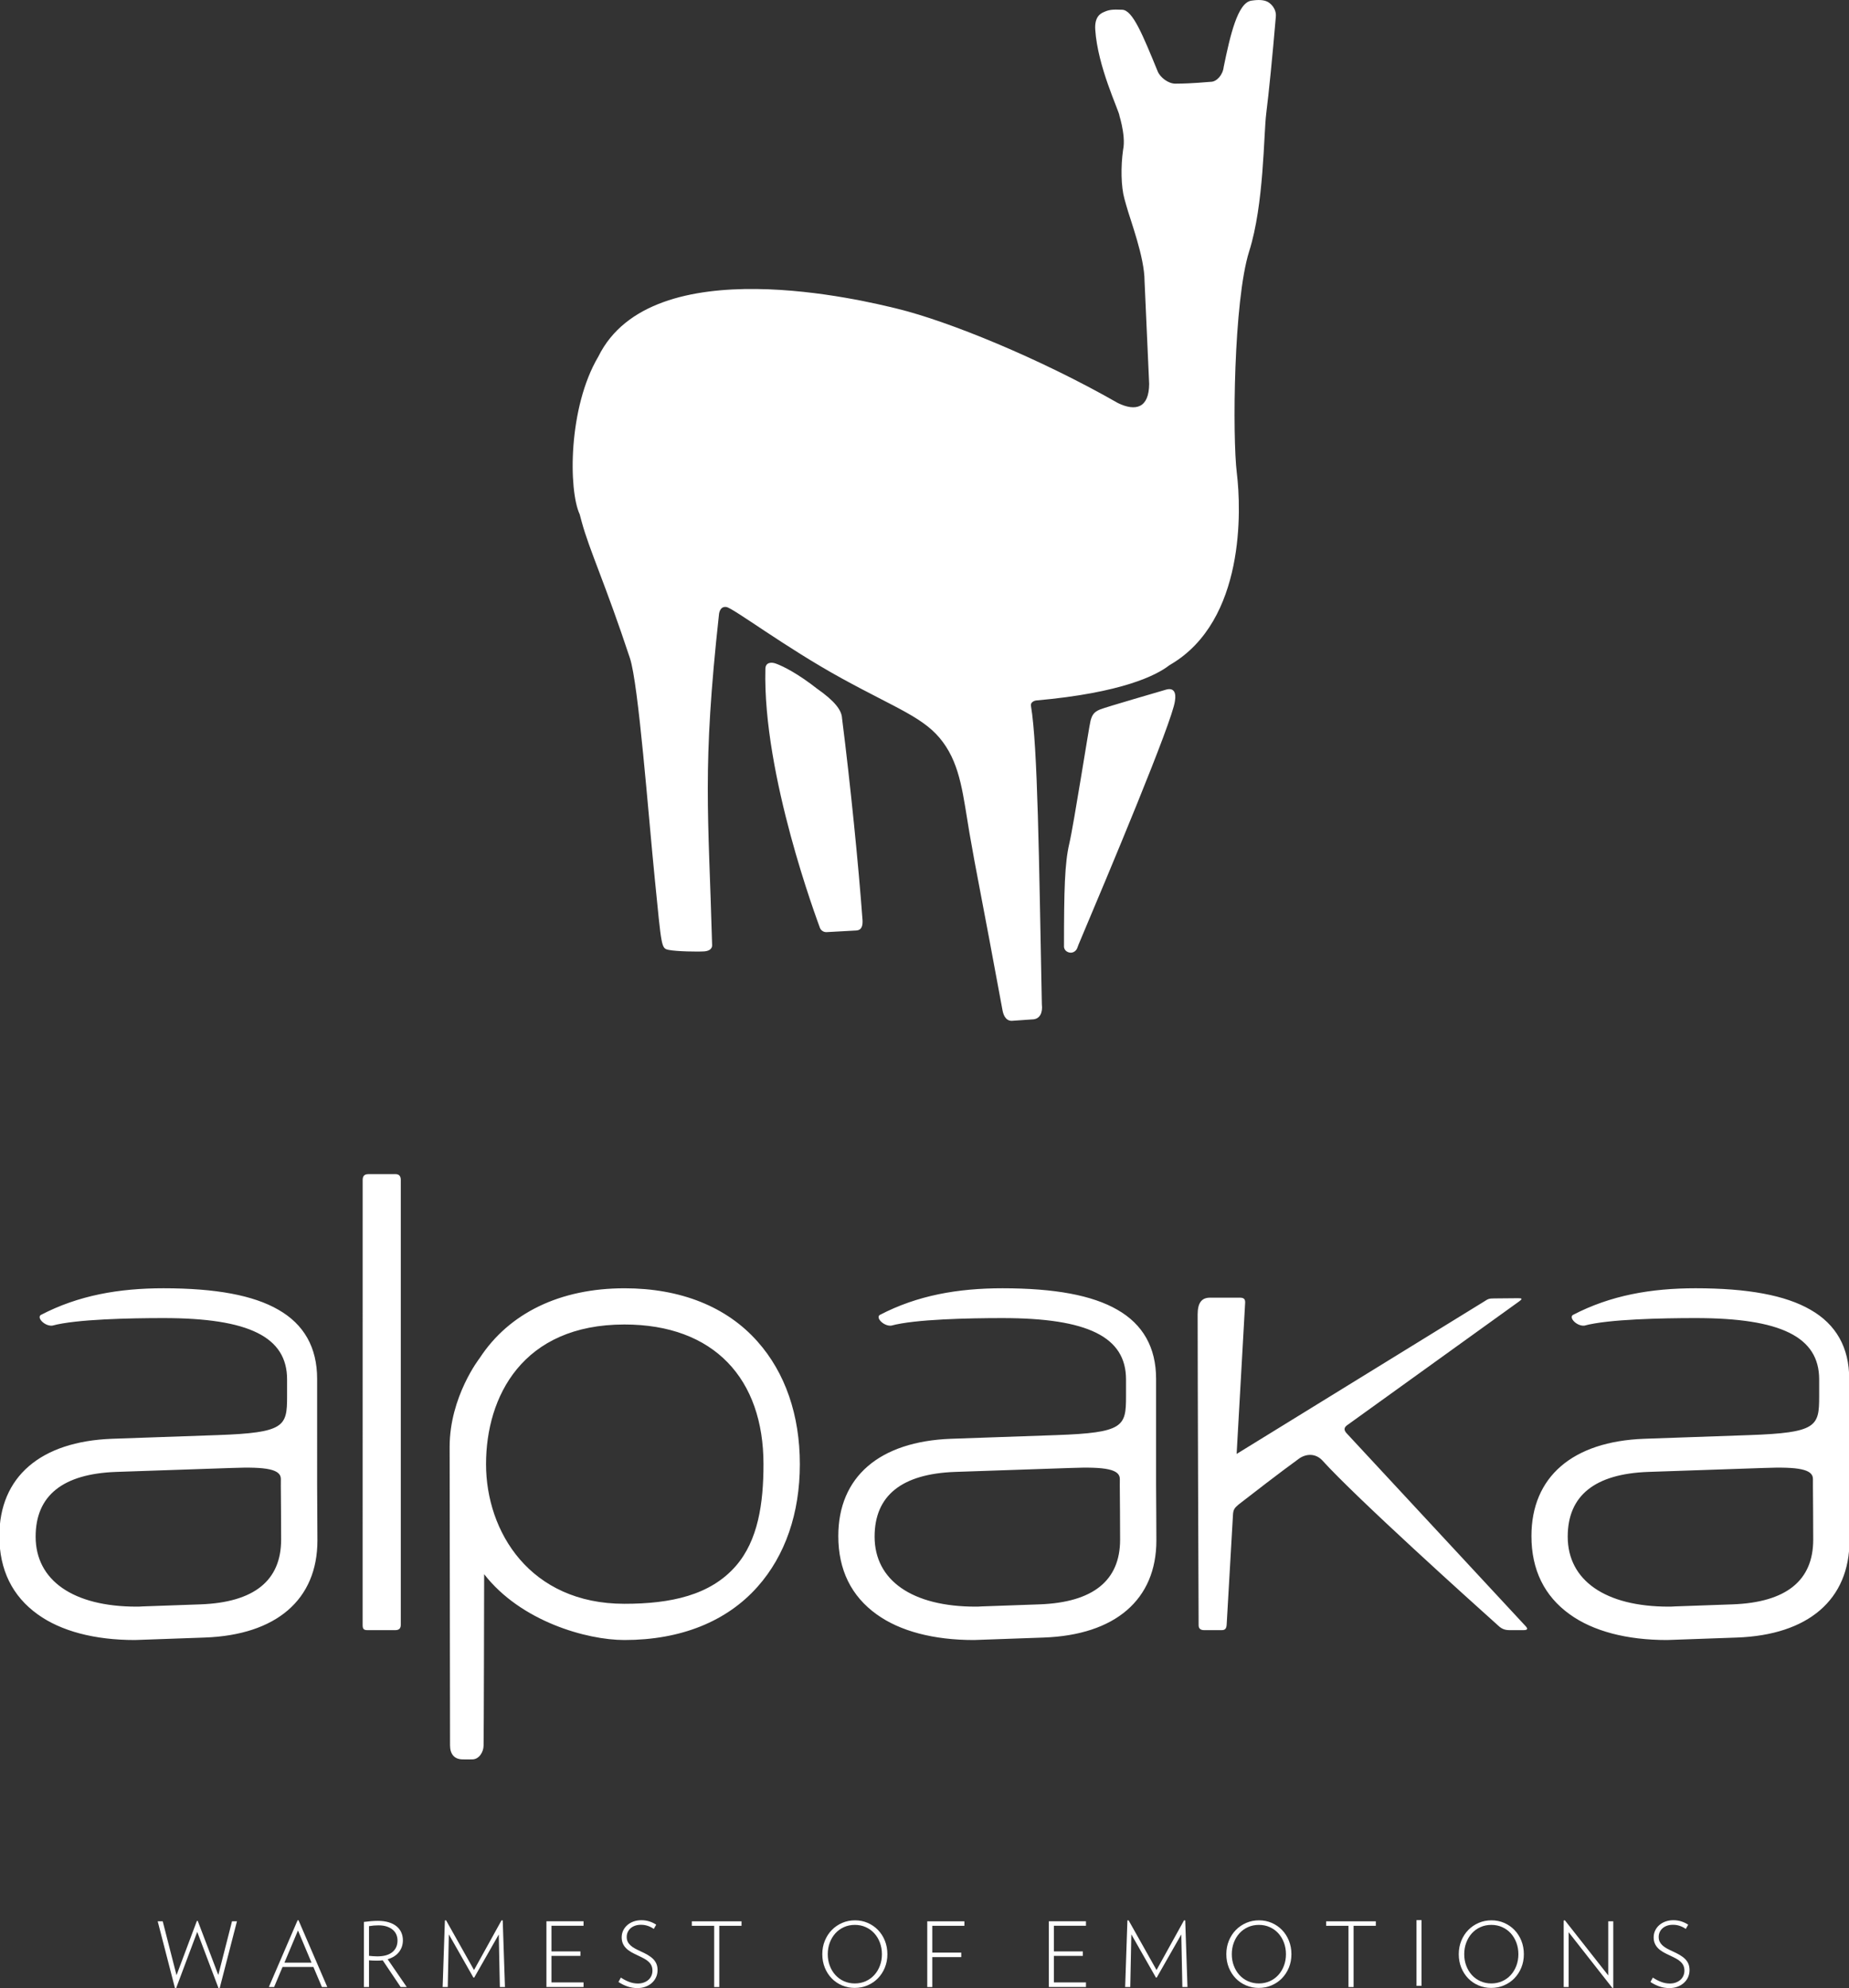
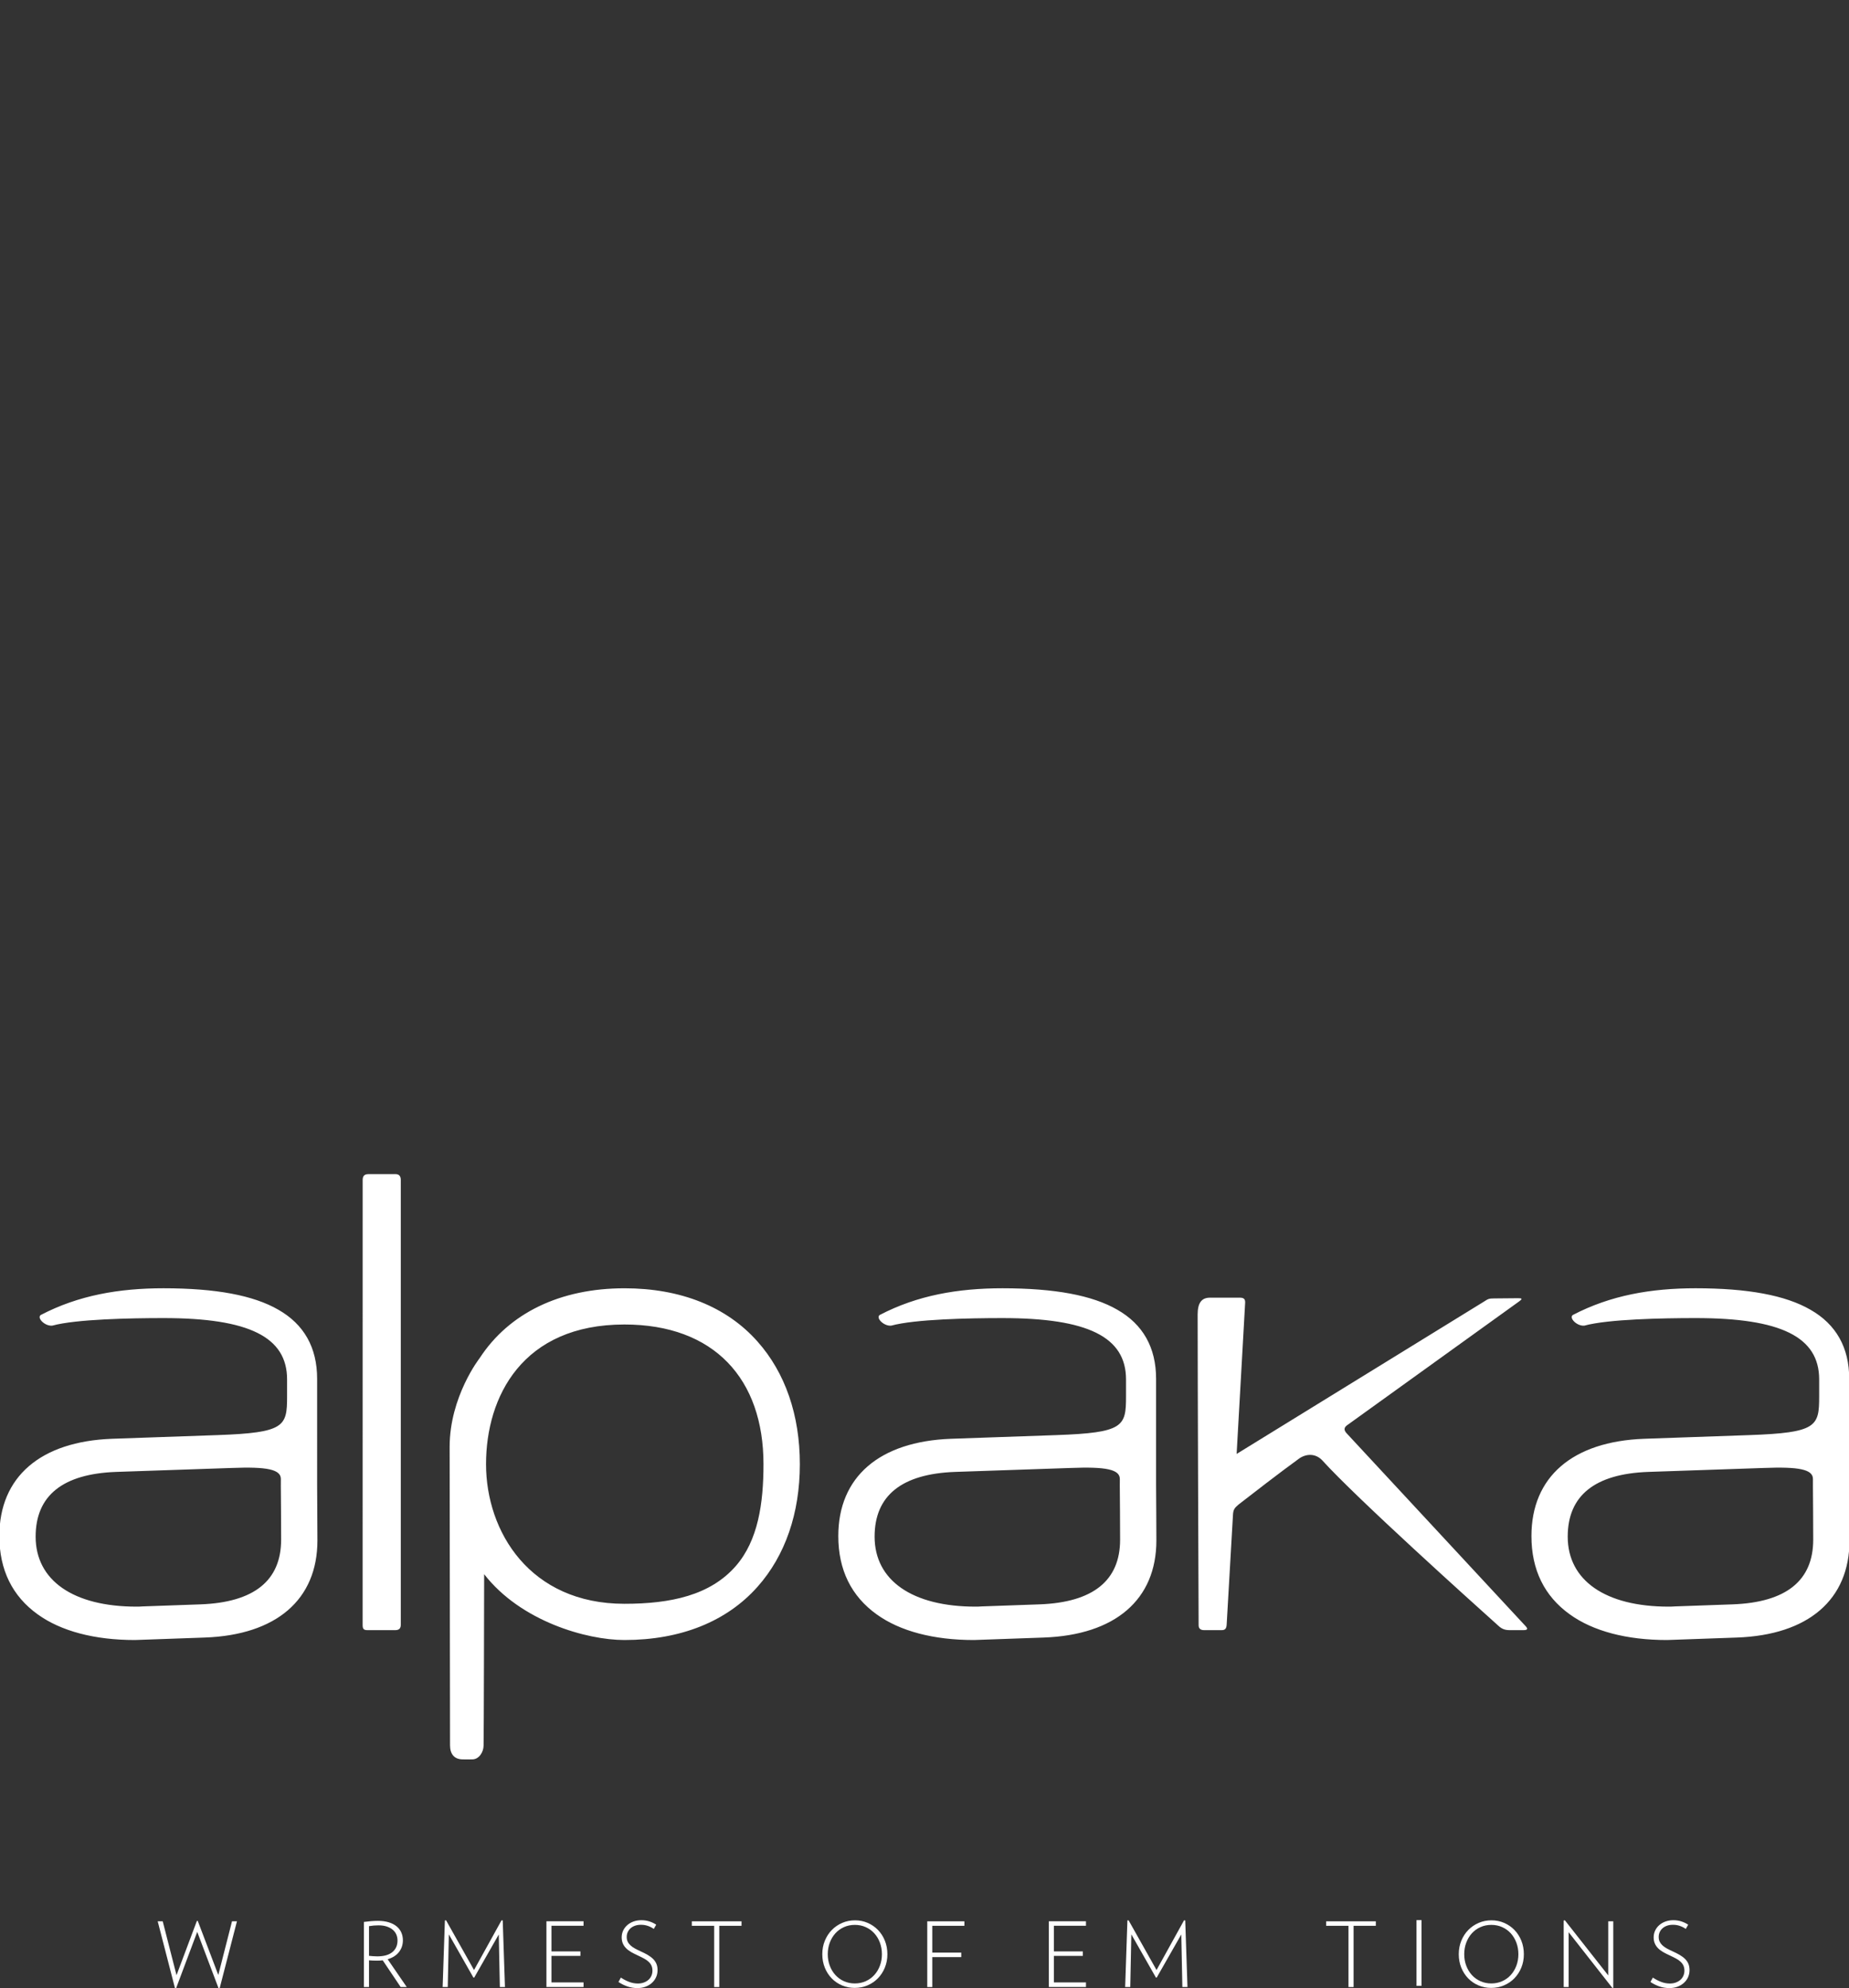
<svg xmlns="http://www.w3.org/2000/svg" xmlns:ns1="http://www.inkscape.org/namespaces/inkscape" xmlns:ns2="http://sodipodi.sourceforge.net/DTD/sodipodi-0.dtd" width="99.365mm" height="106.841mm" viewBox="0 0 99.365 106.841" version="1.1" id="svg1" ns1:version="1.4.2 (f4327f4, 2025-05-13)" ns2:docname="alpaka.svg">
  <rect x="0" y="0" width="99.365" height="106.841" fill="#333333" stroke="none" />
  <defs id="defs1">
    <clipPath id="clipPath2">
-       <path d="M 0,800 H 1280 V 0 H 0 Z" transform="translate(-692.168,-581.835)" id="path2" />
-     </clipPath>
+       </clipPath>
    <clipPath id="clipPath4">
      <path d="M 0,800 H 1280 V 0 H 0 Z" transform="translate(-657.534,-337.658)" id="path4" />
    </clipPath>
    <clipPath id="clipPath6">
      <path d="M 0,800 H 1280 V 0 H 0 Z" transform="translate(-532.643,-279.231)" id="path6" />
    </clipPath>
    <clipPath id="clipPath8">
      <path d="M 0,800 H 1280 V 0 H 0 Z" transform="translate(-544.559,-287.981)" id="path8" />
    </clipPath>
    <clipPath id="clipPath10">
      <path d="M 0,800 H 1280 V 0 H 0 Z" transform="translate(-559.723,-286.438)" id="path10" />
    </clipPath>
    <clipPath id="clipPath12">
      <path d="M 0,800 H 1280 V 0 H 0 Z" transform="translate(-575.312,-279.367)" id="path12" />
    </clipPath>
    <clipPath id="clipPath14">
      <path d="M 0,800 H 1280 V 0 H 0 Z" transform="translate(-582.408,-279.367)" id="path14" />
    </clipPath>
    <clipPath id="clipPath16">
      <path d="M 0,800 H 1280 V 0 H 0 Z" transform="translate(-599.335,-281.947)" id="path16" />
    </clipPath>
    <clipPath id="clipPath18">
      <path d="M 0,800 H 1280 V 0 H 0 Z" transform="translate(-608.739,-288.69)" id="path18" />
    </clipPath>
    <clipPath id="clipPath20">
      <path d="M 0,800 H 1280 V 0 H 0 Z" transform="translate(-633.514,-284.363)" id="path20" />
    </clipPath>
    <clipPath id="clipPath22">
      <path d="M 0,800 H 1280 V 0 H 0 Z" transform="translate(-641.186,-288.69)" id="path22" />
    </clipPath>
    <clipPath id="clipPath24">
      <path d="M 0,800 H 1280 V 0 H 0 Z" transform="translate(-658.943,-279.367)" id="path24" />
    </clipPath>
    <clipPath id="clipPath26">
      <path d="M 0,800 H 1280 V 0 H 0 Z" transform="translate(-679.281,-279.367)" id="path26" />
    </clipPath>
    <clipPath id="clipPath28">
-       <path d="M 0,800 H 1280 V 0 H 0 Z" transform="translate(-695.061,-284.363)" id="path28" />
-     </clipPath>
+       </clipPath>
    <clipPath id="clipPath30">
      <path d="M 0,800 H 1280 V 0 H 0 Z" transform="translate(-705.366,-288.69)" id="path30" />
    </clipPath>
    <clipPath id="clipPath32">
      <path d="M 0,800 H 1280 V 0 H 0 Z" transform="translate(0,2.5000001e-5)" id="path32" />
    </clipPath>
    <clipPath id="clipPath34">
      <path d="M 0,800 H 1280 V 0 H 0 Z" transform="translate(-730.469,-284.363)" id="path34" />
    </clipPath>
    <clipPath id="clipPath36">
      <path d="M 0,800 H 1280 V 0 H 0 Z" transform="translate(-744.787,-279.217)" id="path36" />
    </clipPath>
    <clipPath id="clipPath38">
      <path d="M 0,800 H 1280 V 0 H 0 Z" transform="translate(-756.539,-281.947)" id="path38" />
    </clipPath>
  </defs>
  <g ns1:label="Layer 1" ns1:groupmode="layer" id="layer1" transform="translate(-54.768,-78.897)">
    <path id="path1" d="m 0,0 c -0.538,0.235 -1.27,0.3 -2.377,0.126 -2.077,-0.304 -3.214,-5.244 -4.211,-10.101 -0.129,-1.21 -1.071,-2.254 -1.963,-2.254 -0.424,-0.008 -2.662,-0.273 -5.389,-0.281 -1.085,-0.005 -2.314,0.949 -2.693,1.868 -2.295,5.601 -3.805,9.305 -5.383,9.384 -1.578,0.08 -2.076,-0.018 -2.831,-0.358 -0.393,-0.179 -1.431,-0.623 -1.293,-2.673 0.372,-5.641 3.523,-12.113 3.699,-13.127 -0.32,0.863 1.045,-2.813 0.538,-5.178 -0.365,-2.555 -0.312,-5.591 0.202,-7.434 l 0.269,-0.965 c 0.616,-2.272 2.798,-7.895 2.798,-11.589 l 0.702,-15.643 c -0.027,-3.672 -2.054,-4.217 -4.754,-2.91 -11.931,6.821 -25.869,12.476 -33.537,14.349 -4.724,1.153 -37.405,9.311 -45.571,-7.28 -4.596,-7.762 -4.548,-20.321 -2.831,-24.012 l 0.299,-1.114 c 1.164,-4.322 3.613,-9.474 7.347,-20.781 1.307,-3.916 2.803,-23.861 3.79,-33.654 1.046,-10.462 0.959,-10.521 2.123,-10.762 1.167,-0.24 4.492,-0.294 5.408,-0.222 0.455,0.032 1.255,0.216 1.189,1.025 -0.554,20.139 -1.545,26.663 1.046,50.264 0,0 0.074,1.3 1.128,1.137 1.055,-0.162 9.002,-6.165 17.576,-10.872 8.574,-4.707 12.67,-6.003 15.389,-9.695 2.719,-3.69 3.068,-8.153 4.055,-13.918 0.988,-5.767 1.819,-9.544 5.013,-26.883 0.086,-0.482 0.366,-1.633 1.409,-1.633 l 3.072,0.214 c 1.27,0 1.656,1.096 1.511,2.288 -0.439,22.276 -0.626,39.232 -1.654,45.439 -0.113,0.712 0.776,0.831 0.776,0.831 13.127,1.156 18.384,3.871 20.252,5.336 l 0.259,0.158 c 11.326,6.695 10.727,23.607 10.051,29.124 -0.68,5.516 -0.508,26.221 1.882,33.77 2.271,7.175 2.192,17.811 2.597,20.999 0.402,3.187 0.945,8.676 1.45,14.616 C 1.51,-1.102 0.535,-0.234 0,0 m -64.689,-109.123 c -0.055,1.223 -1.082,2.606 -3.86,4.547 l -0.925,0.705 c -2.927,2.152 -4.788,2.899 -5.362,3.097 -0.572,0.196 -1.504,0.207 -1.522,-0.822 -0.426,-16.212 7.928,-38.37 8.286,-39.39 0.142,-0.419 0.544,-0.697 0.996,-0.697 l 4.529,0.252 c 0.926,0.041 1.006,0.841 0.98,1.537 -0.615,8.417 -1.861,20.829 -3.122,30.771 m 49.263,4.339 c -0.681,-0.21 -9.031,-2.612 -9.988,-3.002 -0.961,-0.387 -1.215,-0.887 -1.44,-1.7 -0.224,-0.815 -2.544,-15.765 -3.243,-18.745 -0.693,-2.963 -0.803,-7.011 -0.803,-15.706 0.118,-0.866 1.021,-0.877 1.021,-0.877 0.418,0 0.821,0.269 0.986,0.68 l 0.215,0.569 c 4.567,10.821 14.291,33.961 14.67,37.076 0.213,1.257 -0.154,2.096 -1.418,1.705" style="fill:#fff;fill-opacity:1;fill-rule:nonzero;stroke:none" transform="matrix(0.353,0,0,-0.353,122.854,78.977)" clip-path="url(#clipPath2)" />
    <path id="path3" d="m 0,0 -8.847,-0.314 c -0.291,-0.026 -0.593,-0.034 -0.896,-0.034 -9.633,0 -15.376,3.981 -15.376,10.657 0,6.244 4.116,9.558 12.248,9.855 l 17.585,0.6 c 5.369,0.213 7.5,-0.215 7.5,-1.674 L 12.208,18.029 C 12.226,17.674 12.255,10.516 12.255,9.842 12.255,3.611 8.134,0.303 0,0 m 17.733,34.342 c 0,4.754 -1.993,8.291 -5.916,10.521 -3.796,2.188 -9.512,3.258 -17.467,3.258 -6.757,0 -12.947,-1.066 -18.699,-4.07 -0.622,-0.455 0.661,-1.744 1.773,-1.617 3.589,0.982 11.843,1.148 16.926,1.148 13.007,0 18.807,-2.881 18.807,-9.332 v -2.613 c 0,-4.537 -0.355,-5.508 -10.583,-5.869 l -16.055,-0.561 c -10.913,-0.404 -17.164,-5.805 -17.164,-14.805 0,-5.144 1.968,-9.154 5.854,-11.935 3.536,-2.547 8.644,-3.897 14.77,-3.897 0.293,0 0.57,0.008 0.842,0.028 l 9.801,0.349 c 10.905,0.389 17.156,5.78 17.156,14.783 0,0.049 -0.025,7.069 -0.045,8.483 z m 28.983,-8.268 c -0.401,0.449 -0.388,0.83 0.06,1.168 3.812,2.744 22.336,16.076 26.206,18.863 0.573,0.42 0.484,0.504 -0.157,0.504 -1.013,-0.009 -2.678,-0.025 -3.642,-0.033 -0.815,0 -0.922,-0.092 -1.541,-0.49 C 62.177,42.721 29.995,22.9 29.995,22.9 c 0,0 1.053,18.733 1.293,22.954 0.047,0.591 -0.177,0.835 -0.765,0.835 -1.272,0 -3.686,0.002 -4.586,0.002 -1.29,0 -1.877,-0.814 -1.877,-2.57 0,-10.248 0.127,-42.012 0.149,-47.295 0,-0.512 0.3,-0.748 0.8,-0.748 h 2.732 c 0.444,0 0.694,0.182 0.735,0.807 0.17,2.972 0.765,13.32 0.957,16.65 0.037,0.906 0.234,1.127 0.868,1.672 1.821,1.416 6.319,4.9 9.282,7.045 1.088,0.705 2.396,0.707 3.373,-0.25 5.344,-5.898 22.961,-21.74 26.862,-25.238 0.546,-0.524 1.039,-0.688 1.728,-0.688 0.659,0 1.526,0 2.16,0.002 0.567,0 0.708,0.184 0.201,0.692 C 70.095,0.879 50.48,22.018 46.716,26.074 M -46.245,5.842 c -3.886,-4.463 -9.908,-5.756 -16.961,-5.756 -14.388,0 -21.067,10.977 -21.067,21.256 0,10.279 5.535,21.265 21.067,21.265 13.687,0 21.171,-8.318 21.171,-21.265 0,-5.973 -0.821,-11.608 -4.21,-15.5 m -16.958,42.277 c -9.784,0 -17.56,-3.765 -22.037,-10.625 0,0 -4.575,-5.848 -4.575,-13.523 0,-5.477 0.053,-34.182 0.06,-45.43 0,-1.312 0.635,-2.143 1.942,-2.143 0.974,-0.005 0.613,-0.015 1.46,0.002 1.006,0 1.706,1.114 1.706,2.106 0.041,0.414 0.086,26.086 0.086,26.086 5.566,-7.172 15.593,-10.022 21.358,-10.022 8.557,0 15.574,2.813 20.278,8.125 4.205,4.741 6.425,11.19 6.425,18.647 0,7.467 -2.22,13.906 -6.425,18.646 -4.695,5.317 -11.709,8.131 -20.278,8.131 M 105.521,0 96.673,-0.314 c -0.291,-0.026 -0.593,-0.034 -0.899,-0.034 -9.628,0 -15.375,3.981 -15.375,10.657 0,6.244 4.12,9.558 12.25,9.855 l 17.584,0.6 c 5.368,0.213 7.499,-0.215 7.499,-1.674 l -0.003,-1.061 c 0.016,-0.355 0.044,-7.513 0.044,-8.187 0,-6.231 -4.121,-9.539 -12.252,-9.842 m 17.732,18.213 v 16.129 c 0,4.754 -1.992,8.291 -5.916,10.521 -3.795,2.188 -9.512,3.258 -17.467,3.258 -6.758,0 -12.946,-1.066 -18.697,-4.07 -0.625,-0.455 0.657,-1.744 1.771,-1.617 3.588,0.982 11.842,1.148 16.926,1.148 13.008,0 18.809,-2.881 18.809,-9.332 v -2.613 c 0,-4.537 -0.358,-5.508 -10.586,-5.869 L 92.038,25.207 C 81.126,24.803 74.876,19.402 74.876,10.402 c 0,-5.144 1.967,-9.154 5.852,-11.935 3.538,-2.547 8.646,-3.897 14.771,-3.897 0.291,0 0.568,0.008 0.842,0.028 l 9.803,0.349 c 10.901,0.389 17.154,5.78 17.154,14.783 0,0.049 -0.026,7.069 -0.045,8.483 M -127.722,0 l -8.847,-0.314 c -0.291,-0.026 -0.592,-0.034 -0.897,-0.034 -9.631,0 -15.376,3.981 -15.376,10.657 0,6.244 4.118,9.558 12.249,9.855 l 17.586,0.6 c 5.367,0.213 7.497,-0.215 7.497,-1.674 l -0.005,-1.061 c 0.02,-0.355 0.046,-7.513 0.046,-8.187 0,-6.231 -4.121,-9.539 -12.253,-9.842 m 17.734,34.342 c 0,4.754 -1.993,8.291 -5.917,10.521 -3.795,2.188 -9.512,3.258 -17.467,3.258 -6.758,0 -12.946,-1.066 -18.697,-4.07 -0.625,-0.455 0.659,-1.744 1.771,-1.617 3.589,0.982 11.844,1.148 16.926,1.148 13.008,0 18.809,-2.881 18.809,-9.332 v -2.613 c 0,-4.537 -0.357,-5.508 -10.584,-5.869 l -16.057,-0.561 c -10.912,-0.404 -17.162,-5.805 -17.162,-14.805 0,-5.144 1.968,-9.154 5.851,-11.935 3.539,-2.547 8.647,-3.897 14.774,-3.897 0.289,0 0.566,0.008 0.842,0.028 l 9.8,0.349 c 10.904,0.389 17.155,5.78 17.155,14.783 0,0.049 -0.026,7.069 -0.044,8.483 z m 11.96,31.156 h -4.151 c -0.605,0 -0.876,-0.275 -0.876,-0.892 0,-7.543 -0.003,-60.596 -0.005,-67.737 0,-0.545 0.119,-0.793 0.683,-0.793 h 4.314 c 0.554,0 0.81,0.285 0.81,0.793 v 67.774 c 0,0.597 -0.322,0.855 -0.775,0.855" style="fill:#fff;fill-opacity:1;fill-rule:nonzero;stroke:none" transform="matrix(0.353,0,0,-0.353,110.636,165.117)" clip-path="url(#clipPath4)" />
    <path id="path5" d="M 0,0 -0.191,-0.027 -3.427,8.531 -6.635,-0.027 -6.826,0 -9.446,10.143 h 0.764 l 2.102,-8.206 3.099,8.258 h 0.136 l 3.126,-8.23 2.088,8.178 H 2.62 Z" style="fill:#fff;fill-opacity:1;fill-rule:nonzero;stroke:none" transform="matrix(0.353,0,0,-0.353,66.577,185.729)" clip-path="url(#clipPath6)" />
-     <path id="path7" d="m 0,0 -2.061,-4.9 h 4.122 z m 3.645,-8.613 -1.297,3.056 h -4.696 l -1.283,-3.056 h -0.805 l 4.381,10.17 h 0.137 l 4.381,-10.17 z" style="fill:#fff;fill-opacity:1;fill-rule:nonzero;stroke:none" transform="matrix(0.353,0,0,-0.353,70.781,182.642)" clip-path="url(#clipPath8)" />
    <path id="path9" d="M 0,0 C 0,0.336 -0.061,0.646 -0.184,0.928 -0.307,1.211 -0.49,1.453 -0.736,1.658 -0.982,1.863 -1.285,2.025 -1.645,2.143 -2.004,2.262 -2.42,2.32 -2.893,2.32 -3.375,2.32 -3.857,2.279 -4.34,2.197 V -2.32 c 0.173,-0.02 0.373,-0.037 0.6,-0.055 0.228,-0.018 0.447,-0.027 0.656,-0.027 1.01,0 1.776,0.216 2.3,0.648 C -0.261,-1.322 0,-0.736 0,0 m 0.479,-7.07 -2.731,4.066 c -0.137,-0.017 -0.277,-0.031 -0.423,-0.041 -0.145,-0.008 -0.296,-0.012 -0.45,-0.012 -0.183,0 -0.39,0.004 -0.621,0.012 -0.233,0.01 -0.43,0.024 -0.594,0.041 V -7.07 h -0.778 v 9.91 c 0.373,0.045 0.725,0.084 1.057,0.115 0.332,0.031 0.695,0.049 1.086,0.049 0.62,0 1.164,-0.074 1.638,-0.219 C -0.864,2.639 -0.468,2.436 -0.149,2.178 0.169,1.918 0.41,1.605 0.574,1.242 0.738,0.879 0.82,0.479 0.82,0.041 0.82,-0.641 0.619,-1.238 0.219,-1.748 -0.182,-2.258 -0.755,-2.621 -1.5,-2.84 l 2.906,-4.23 z" style="fill:#fff;fill-opacity:1;fill-rule:nonzero;stroke:none" transform="matrix(0.353,0,0,-0.353,76.13,183.186)" clip-path="url(#clipPath10)" />
    <path id="path11" d="M 0,0 -0.164,7.998 -3.903,1.434 H -4.026 L -7.767,8.012 -7.931,0 H -8.709 L -8.367,10.129 -8.19,10.154 -3.932,2.58 0.259,10.154 0.437,10.129 0.778,0 Z" style="fill:#fff;fill-opacity:1;fill-rule:nonzero;stroke:none" transform="matrix(0.353,0,0,-0.353,81.63,185.68)" clip-path="url(#clipPath12)" />
    <path id="path13" d="M 0,0 V 10.006 H 5.652 V 9.322 H 0.766 V 5.418 H 5.174 V 4.736 H 0.766 V 0.695 H 5.652 V 0 Z" style="fill:#fff;fill-opacity:1;fill-rule:nonzero;stroke:none" transform="matrix(0.353,0,0,-0.353,84.133,185.68)" clip-path="url(#clipPath14)" />
    <path id="path15" d="m 0,0 c 0,-0.41 -0.08,-0.783 -0.239,-1.119 -0.159,-0.338 -0.377,-0.627 -0.656,-0.867 -0.278,-0.243 -0.6,-0.428 -0.968,-0.561 -0.368,-0.131 -0.767,-0.197 -1.195,-0.197 -0.537,0 -1.045,0.082 -1.522,0.246 -0.478,0.164 -0.935,0.391 -1.372,0.682 l 0.369,0.67 c 0.409,-0.274 0.83,-0.493 1.263,-0.657 0.432,-0.164 0.876,-0.246 1.331,-0.246 0.327,0 0.628,0.051 0.9,0.151 0.274,0.101 0.508,0.236 0.703,0.41 0.196,0.172 0.346,0.381 0.451,0.621 0.104,0.24 0.157,0.498 0.157,0.771 0,0.291 -0.048,0.543 -0.144,0.758 C -1.017,0.875 -1.158,1.07 -1.345,1.248 -1.531,1.426 -1.761,1.59 -2.034,1.74 -2.308,1.891 -2.621,2.047 -2.976,2.211 -3.358,2.383 -3.704,2.559 -4.014,2.736 -4.323,2.914 -4.585,3.111 -4.798,3.33 -5.013,3.549 -5.176,3.791 -5.29,4.061 c -0.113,0.267 -0.17,0.576 -0.17,0.921 0,0.364 0.072,0.704 0.219,1.016 0.144,0.314 0.349,0.59 0.613,0.826 0.264,0.237 0.58,0.424 0.949,0.561 0.368,0.135 0.776,0.205 1.222,0.205 0.436,0 0.849,-0.065 1.235,-0.192 0.387,-0.128 0.726,-0.293 1.017,-0.492 L -0.573,6.264 C -0.829,6.447 -1.122,6.598 -1.454,6.715 -1.786,6.834 -2.144,6.893 -2.526,6.893 -2.862,6.893 -3.165,6.846 -3.433,6.75 -3.702,6.654 -3.929,6.521 -4.116,6.354 -4.302,6.186 -4.446,5.99 -4.546,5.766 c -0.1,-0.223 -0.15,-0.465 -0.15,-0.729 0,-0.273 0.05,-0.512 0.15,-0.717 0.1,-0.205 0.241,-0.392 0.424,-0.56 0.182,-0.168 0.4,-0.322 0.654,-0.465 C -3.213,3.154 -2.935,3.016 -2.635,2.879 -2.207,2.688 -1.829,2.498 -1.502,2.307 -1.175,2.115 -0.899,1.908 -0.676,1.686 -0.453,1.463 -0.285,1.215 -0.171,0.941 -0.058,0.668 0,0.354 0,0" style="fill:#fff;fill-opacity:1;fill-rule:nonzero;stroke:none" transform="matrix(0.353,0,0,-0.353,90.105,184.77)" clip-path="url(#clipPath16)" />
    <path id="path17" d="M 0,0 V -9.322 H -0.778 V 0 H -4.177 V 0.684 H 3.386 V 0 Z" style="fill:#fff;fill-opacity:1;fill-rule:nonzero;stroke:none" transform="matrix(0.353,0,0,-0.353,93.422,182.392)" clip-path="url(#clipPath18)" />
    <path id="path19" d="M 0,0 C 0,0.627 -0.102,1.215 -0.307,1.76 -0.512,2.307 -0.796,2.779 -1.16,3.18 -1.523,3.58 -1.959,3.895 -2.463,4.121 -2.969,4.35 -3.521,4.463 -4.122,4.463 -4.723,4.463 -5.275,4.35 -5.78,4.121 -6.285,3.895 -6.721,3.58 -7.084,3.18 -7.448,2.779 -7.732,2.307 -7.937,1.76 -8.142,1.215 -8.244,0.627 -8.244,0 c 0,-0.629 0.102,-1.213 0.307,-1.754 0.205,-0.543 0.489,-1.014 0.853,-1.414 0.363,-0.4 0.799,-0.715 1.304,-0.941 0.505,-0.227 1.057,-0.342 1.658,-0.342 0.601,0 1.153,0.115 1.659,0.342 0.504,0.226 0.94,0.541 1.303,0.941 0.364,0.4 0.648,0.871 0.853,1.414 C -0.102,-1.213 0,-0.629 0,0 m 0.833,0 c 0,-0.738 -0.13,-1.42 -0.389,-2.049 -0.259,-0.627 -0.614,-1.17 -1.065,-1.631 -0.45,-0.459 -0.979,-0.816 -1.583,-1.07 -0.606,-0.256 -1.254,-0.383 -1.944,-0.383 -0.684,0 -1.326,0.127 -1.926,0.383 -0.601,0.254 -1.123,0.611 -1.57,1.07 -0.446,0.461 -0.795,1.004 -1.05,1.631 -0.255,0.629 -0.382,1.311 -0.382,2.049 0,0.736 0.129,1.422 0.388,2.055 0.26,0.631 0.614,1.177 1.065,1.636 0.451,0.459 0.978,0.819 1.583,1.079 0.605,0.259 1.253,0.388 1.945,0.388 0.683,0 1.324,-0.129 1.925,-0.388 C -1.569,4.51 -1.046,4.15 -0.601,3.691 -0.154,3.232 0.196,2.686 0.451,2.055 0.705,1.422 0.833,0.736 0.833,0" style="fill:#fff;fill-opacity:1;fill-rule:nonzero;stroke:none" transform="matrix(0.353,0,0,-0.353,102.162,183.918)" clip-path="url(#clipPath20)" />
    <path id="path21" d="M 0,0 V -4.08 H 4.408 V -4.764 H 0 V -9.322 H -0.766 V 0.684 H 4.887 V 0 Z" style="fill:#fff;fill-opacity:1;fill-rule:nonzero;stroke:none" transform="matrix(0.353,0,0,-0.353,104.869,182.392)" clip-path="url(#clipPath22)" />
    <path id="path23" d="M 0,0 V 10.006 H 5.651 V 9.322 H 0.765 V 5.418 H 5.174 V 4.736 H 0.765 V 0.695 H 5.651 V 0 Z" style="fill:#fff;fill-opacity:1;fill-rule:nonzero;stroke:none" transform="matrix(0.353,0,0,-0.353,111.133,185.68)" clip-path="url(#clipPath24)" />
    <path id="path25" d="M 0,0 -0.164,7.998 -3.904,1.434 H -4.026 L -7.768,8.012 -7.931,0 h -0.778 l 0.342,10.129 0.178,0.025 L -3.932,2.58 0.26,10.154 0.437,10.129 0.777,0 Z" style="fill:#fff;fill-opacity:1;fill-rule:nonzero;stroke:none" transform="matrix(0.353,0,0,-0.353,118.308,185.68)" clip-path="url(#clipPath26)" />
    <path id="path27" d="M 0,0 C 0,0.627 -0.103,1.215 -0.307,1.76 -0.512,2.307 -0.797,2.779 -1.16,3.18 -1.524,3.58 -1.959,3.895 -2.464,4.121 -2.969,4.35 -3.521,4.463 -4.122,4.463 -4.723,4.463 -5.275,4.35 -5.781,4.121 -6.286,3.895 -6.721,3.58 -7.084,3.18 -7.448,2.779 -7.732,2.307 -7.937,1.76 -8.143,1.215 -8.244,0.627 -8.244,0 c 0,-0.629 0.101,-1.213 0.307,-1.754 0.205,-0.543 0.489,-1.014 0.853,-1.414 0.363,-0.4 0.798,-0.715 1.303,-0.941 0.506,-0.227 1.058,-0.342 1.659,-0.342 0.601,0 1.153,0.115 1.658,0.342 0.505,0.226 0.94,0.541 1.304,0.941 0.363,0.4 0.648,0.871 0.853,1.414 C -0.103,-1.213 0,-0.629 0,0 m 0.832,0 c 0,-0.738 -0.129,-1.42 -0.389,-2.049 -0.258,-0.627 -0.614,-1.17 -1.064,-1.631 -0.45,-0.459 -0.979,-0.816 -1.584,-1.07 -0.605,-0.256 -1.253,-0.383 -1.944,-0.383 -0.683,0 -1.325,0.127 -1.925,0.383 -0.601,0.254 -1.124,0.611 -1.57,1.07 -0.446,0.461 -0.796,1.004 -1.051,1.631 -0.255,0.629 -0.382,1.311 -0.382,2.049 0,0.736 0.13,1.422 0.389,2.055 0.259,0.631 0.614,1.177 1.065,1.636 0.45,0.459 0.977,0.819 1.583,1.079 0.604,0.259 1.253,0.388 1.944,0.388 0.684,0 1.325,-0.129 1.926,-0.388 C -1.569,4.51 -1.047,4.15 -0.601,3.691 -0.154,3.232 0.195,2.686 0.45,2.055 0.705,1.422 0.832,0.736 0.832,0" style="fill:#fff;fill-opacity:1;fill-rule:nonzero;stroke:none" transform="matrix(0.353,0,0,-0.353,123.875,183.918)" clip-path="url(#clipPath28)" />
    <path id="path29" d="M 0,0 V -9.322 H -0.778 V 0 H -4.177 V 0.684 H 3.385 V 0 Z" style="fill:#fff;fill-opacity:1;fill-rule:nonzero;stroke:none" transform="matrix(0.353,0,0,-0.353,127.51,182.392)" clip-path="url(#clipPath30)" />
    <path id="path31" d="m 714.498,289.373 h 0.765 v -10.006 h -0.765 z" style="fill:#fff;fill-opacity:1;fill-rule:nonzero;stroke:none" transform="matrix(0.353,0,0,-0.353,-121.327,284.235)" clip-path="url(#clipPath32)" />
    <path id="path33" d="m 0,0 c 0,0.627 -0.103,1.215 -0.307,1.76 -0.205,0.547 -0.49,1.019 -0.853,1.42 -0.364,0.4 -0.799,0.715 -1.304,0.941 -0.505,0.229 -1.057,0.342 -1.659,0.342 -0.6,0 -1.152,-0.113 -1.658,-0.342 C -6.286,3.895 -6.721,3.58 -7.084,3.18 -7.449,2.779 -7.732,2.307 -7.937,1.76 -8.143,1.215 -8.244,0.627 -8.244,0 c 0,-0.629 0.101,-1.213 0.307,-1.754 0.205,-0.543 0.488,-1.014 0.853,-1.414 0.363,-0.4 0.798,-0.715 1.303,-0.941 0.506,-0.227 1.058,-0.342 1.658,-0.342 0.602,0 1.154,0.115 1.659,0.342 0.505,0.226 0.94,0.541 1.304,0.941 0.363,0.4 0.648,0.871 0.853,1.414 C -0.103,-1.213 0,-0.629 0,0 m 0.832,0 c 0,-0.738 -0.129,-1.42 -0.389,-2.049 -0.259,-0.627 -0.614,-1.17 -1.064,-1.631 -0.451,-0.459 -0.979,-0.816 -1.584,-1.07 -0.605,-0.256 -1.253,-0.383 -1.944,-0.383 -0.683,0 -1.326,0.127 -1.925,0.383 -0.601,0.254 -1.124,0.611 -1.571,1.07 -0.445,0.461 -0.795,1.004 -1.05,1.631 -0.255,0.629 -0.382,1.311 -0.382,2.049 0,0.736 0.13,1.422 0.389,2.055 0.259,0.631 0.614,1.177 1.065,1.636 0.45,0.459 0.977,0.819 1.582,1.079 0.605,0.259 1.254,0.388 1.945,0.388 0.684,0 1.325,-0.129 1.926,-0.388 0.6,-0.26 1.123,-0.62 1.568,-1.079 C -0.154,3.232 0.195,2.686 0.45,2.055 0.705,1.422 0.832,0.736 0.832,0" style="fill:#fff;fill-opacity:1;fill-rule:nonzero;stroke:none" transform="matrix(0.353,0,0,-0.353,136.366,183.918)" clip-path="url(#clipPath34)" />
    <path id="path35" d="M 0,0 -6.661,8.49 V 0.15 h -0.751 v 10.116 l 0.178,0.039 6.606,-8.395 v 8.246 H 0.137 V 0.027 Z" style="fill:#fff;fill-opacity:1;fill-rule:nonzero;stroke:none" transform="matrix(0.353,0,0,-0.353,141.417,185.733)" clip-path="url(#clipPath36)" />
    <path id="path37" d="m 0,0 c 0,-0.41 -0.08,-0.783 -0.238,-1.119 -0.16,-0.338 -0.378,-0.627 -0.656,-0.867 -0.278,-0.243 -0.6,-0.428 -0.969,-0.561 -0.368,-0.131 -0.766,-0.197 -1.194,-0.197 -0.537,0 -1.045,0.082 -1.522,0.246 -0.478,0.164 -0.935,0.391 -1.372,0.682 l 0.369,0.67 c 0.409,-0.274 0.83,-0.493 1.262,-0.657 0.432,-0.164 0.877,-0.246 1.332,-0.246 0.327,0 0.627,0.051 0.9,0.151 0.273,0.101 0.507,0.236 0.703,0.41 0.196,0.172 0.346,0.381 0.45,0.621 0.105,0.24 0.158,0.498 0.158,0.771 0,0.291 -0.049,0.543 -0.144,0.758 C -1.017,0.875 -1.158,1.07 -1.344,1.248 -1.53,1.426 -1.761,1.59 -2.033,1.74 -2.307,1.891 -2.62,2.047 -2.976,2.211 -3.357,2.383 -3.703,2.559 -4.013,2.736 -4.322,2.914 -4.584,3.111 -4.797,3.33 c -0.215,0.219 -0.379,0.461 -0.492,0.731 -0.113,0.267 -0.17,0.576 -0.17,0.921 0,0.364 0.072,0.704 0.218,1.016 0.145,0.314 0.35,0.59 0.614,0.826 0.264,0.237 0.58,0.424 0.949,0.561 0.368,0.135 0.776,0.205 1.221,0.205 0.437,0 0.849,-0.065 1.236,-0.192 0.387,-0.128 0.725,-0.293 1.017,-0.492 L -0.572,6.264 C -0.828,6.447 -1.121,6.598 -1.453,6.715 -1.785,6.834 -2.143,6.893 -2.525,6.893 -2.861,6.893 -3.164,6.846 -3.433,6.75 -3.701,6.654 -3.929,6.521 -4.115,6.354 -4.302,6.186 -4.445,5.99 -4.545,5.766 -4.646,5.543 -4.695,5.301 -4.695,5.037 c 0,-0.273 0.049,-0.512 0.15,-0.717 0.1,-0.205 0.24,-0.392 0.423,-0.56 0.183,-0.168 0.4,-0.322 0.655,-0.465 C -3.212,3.154 -2.935,3.016 -2.634,2.879 -2.207,2.688 -1.828,2.498 -1.501,2.307 -1.174,2.115 -0.898,1.908 -0.675,1.686 -0.452,1.463 -0.284,1.215 -0.17,0.941 -0.057,0.668 0,0.354 0,0" style="fill:#fff;fill-opacity:1;fill-rule:nonzero;stroke:none" transform="matrix(0.353,0,0,-0.353,145.563,184.77)" clip-path="url(#clipPath38)" />
  </g>
</svg>